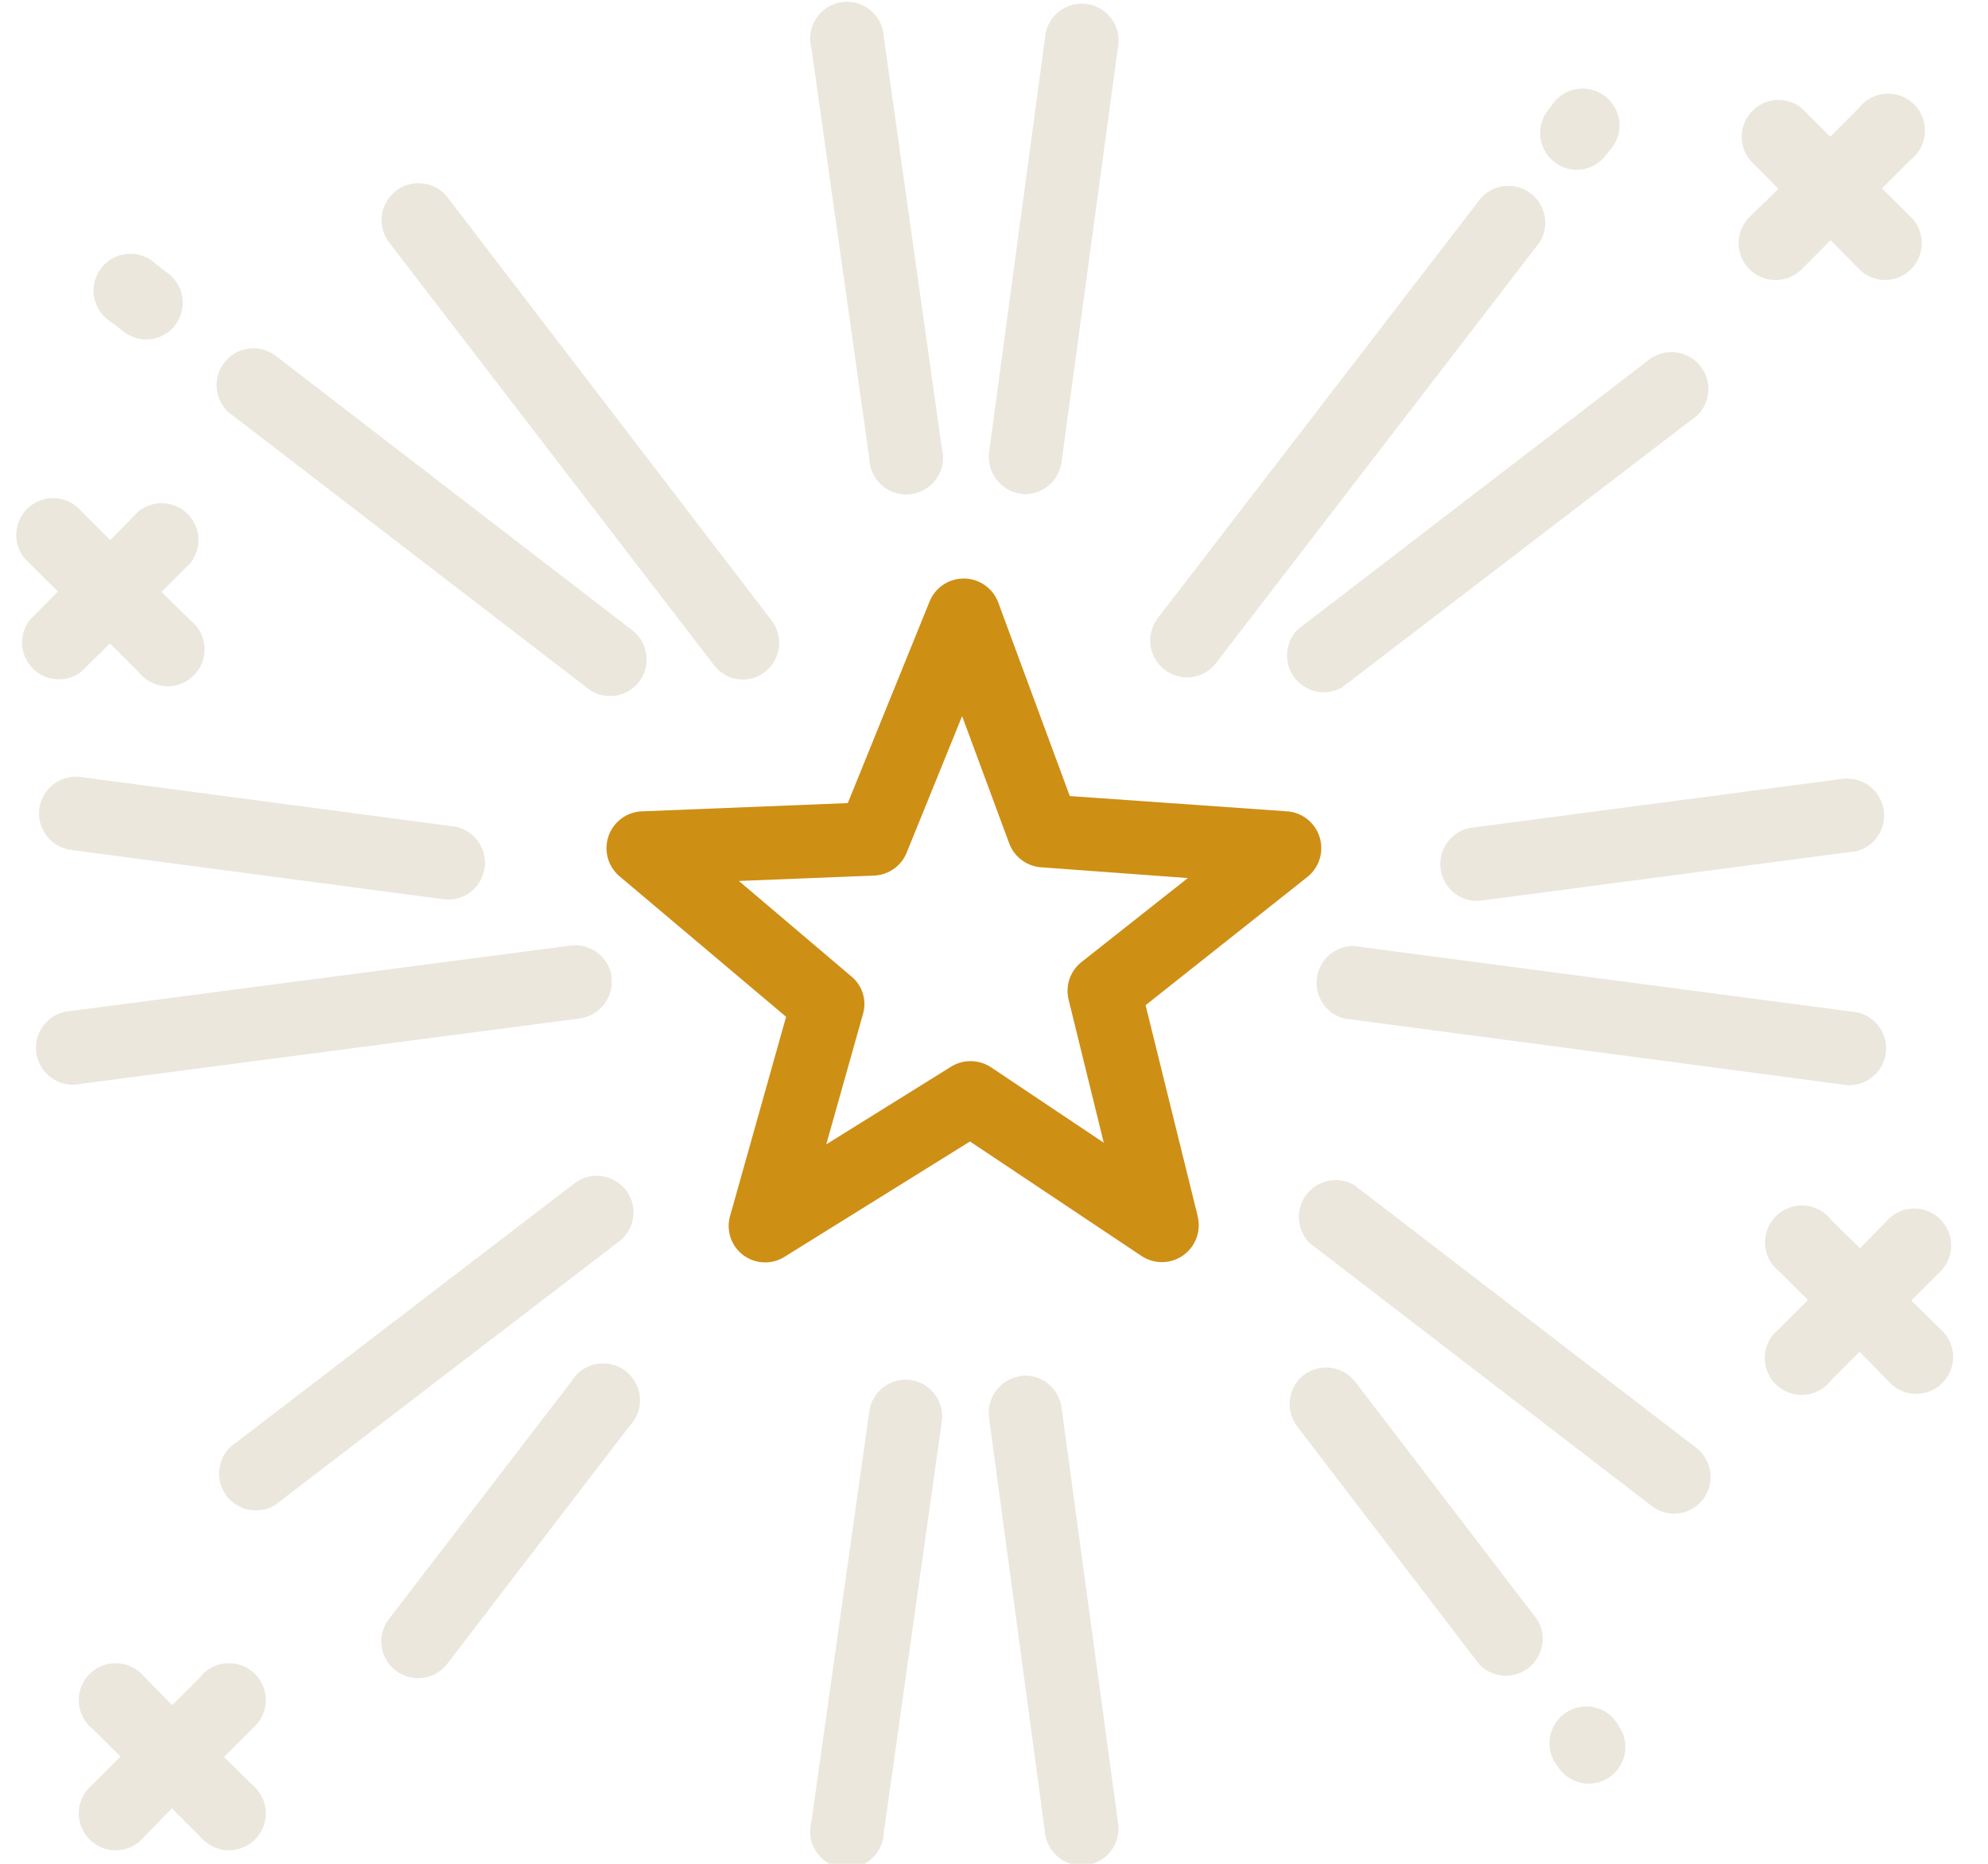
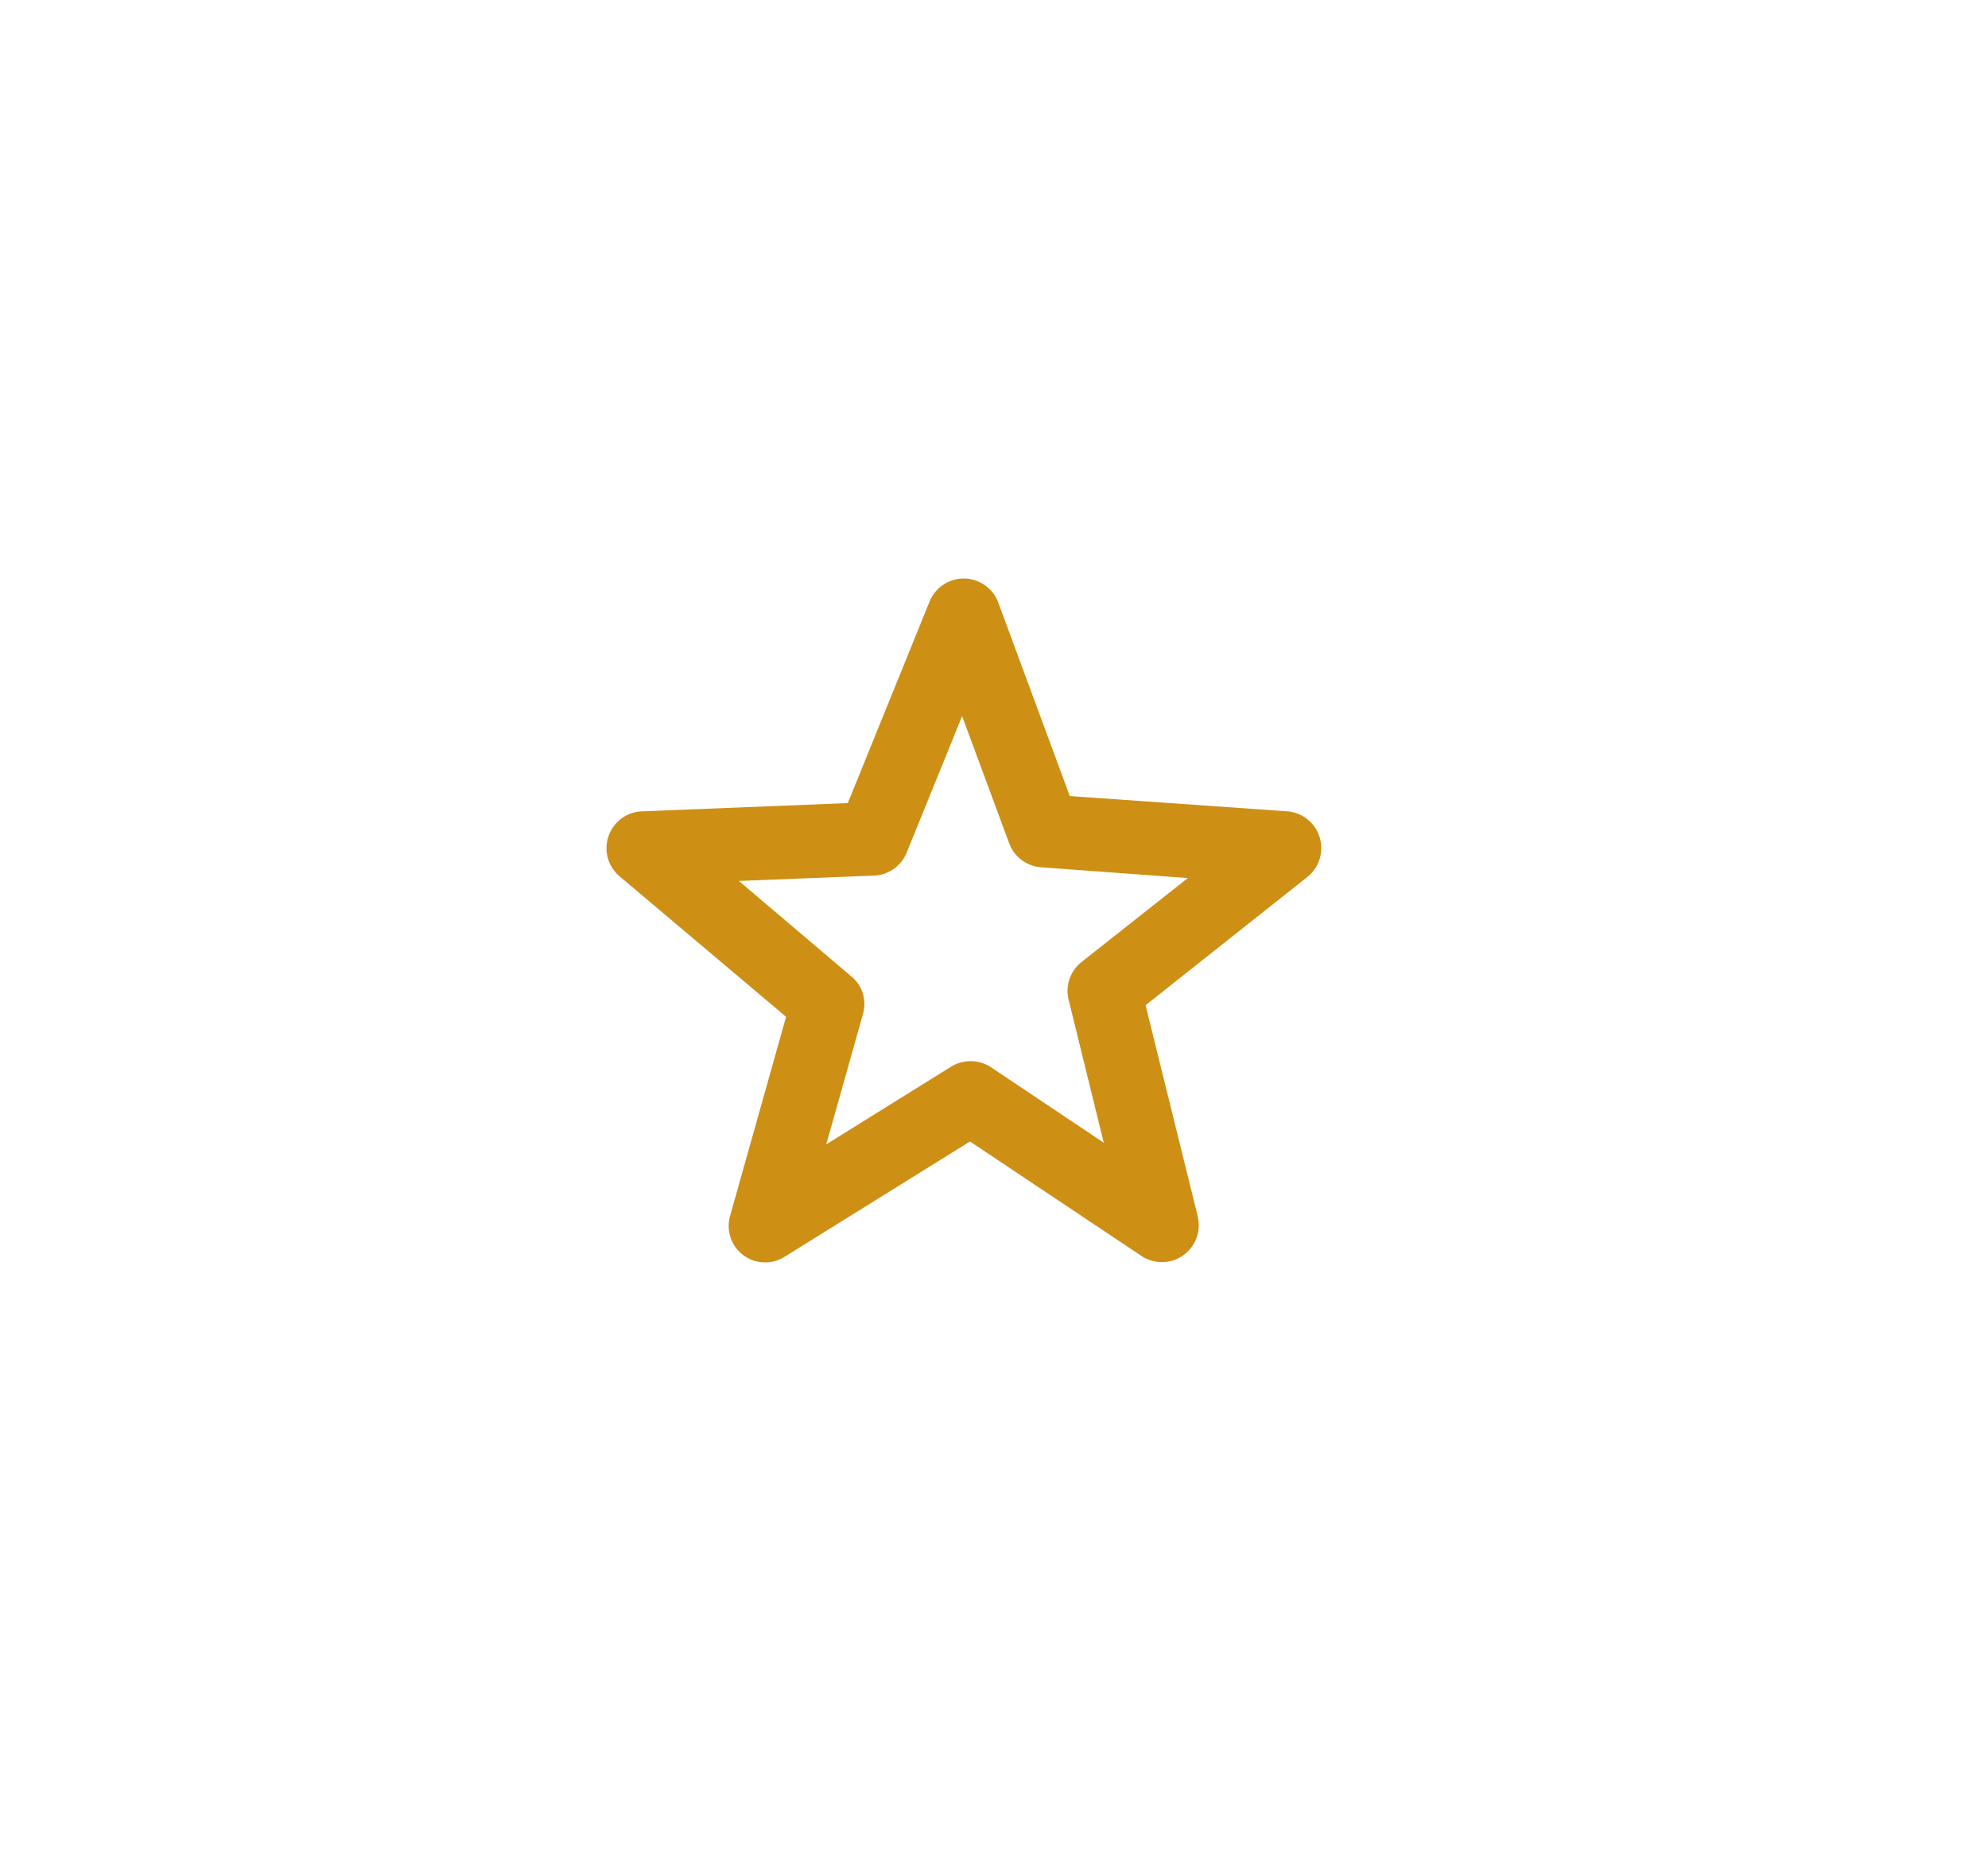
<svg xmlns="http://www.w3.org/2000/svg" width="48" height="45" fill="none">
-   <path fill="#ECE7DC" fill-rule="evenodd" d="M19.59 1.16A.89.89 0 1 1 21.34.9l1.4 9.92a.89.89 0 1 1-1.75.25l-1.4-9.92Zm23.35 3.4-.7.68A.89.89 0 1 0 43.5 6.5l.7-.7.69.7a.88.88 0 0 0 1.25 0 .89.89 0 0 0 0-1.26l-.7-.69.7-.7a.89.89 0 1 0-1.25-1.25l-.7.7-.7-.7a.89.89 0 0 0-1.24 1.26l.69.7Zm-25 11.85a.88.88 0 0 1-.7-.35L9.4 5.86a.89.89 0 0 1 1.41-1.09l7.82 10.21a.89.89 0 0 1-.7 1.43ZM2.69 7.78l.3.23a.88.88 0 0 0 1.24-.16.89.89 0 0 0-.16-1.24l-.3-.23a.89.89 0 1 0-1.08 1.4ZM.95 19.53a.89.89 0 0 1 1-.77l9.05 1.2a.89.89 0 0 1-.23 1.76l-9.06-1.2a.89.89 0 0 1-.76-1ZM5.58 10l8.61 6.62a.88.88 0 0 0 1.24-.16.89.89 0 0 0-.16-1.24L6.67 8.6A.89.89 0 0 0 5.57 10Zm19.17 1.93a.9.9 0 0 1-.87-1l1.35-10a.89.89 0 1 1 1.76.23l-1.36 10a.89.89 0 0 1-.88.77Zm20.08 12.51-12.15-1.6a.89.89 0 0 0-.23 1.75L44.6 26.2a.89.89 0 0 0 .23-1.76Zm-.23-5.64a.89.89 0 0 1 .23 1.75l-9.11 1.2h-.12a.89.89 0 0 1-.11-1.76l9.11-1.2ZM39.9 8.62l-8.57 6.58a.89.89 0 0 0 1.07 1.4l8.58-6.57a.89.89 0 0 0-1.08-1.4ZM38.07 4.1a.89.89 0 0 1-.7-1.43l.08-.1a.89.89 0 1 1 1.4 1.08l-.08.1a.88.88 0 0 1-.7.35Zm-9.95 12.07a.88.88 0 0 0 1.24-.16l7.8-10.14a.89.89 0 0 0-1.41-1.08l-7.8 10.14c-.29.39-.22.94.17 1.24Zm-25.47-.63-.7.69a.89.89 0 0 1-1.24-1.25l.69-.7-.7-.69a.89.89 0 1 1 1.26-1.25l.7.7.69-.7a.89.89 0 0 1 1.25 1.25l-.7.7.7.69a.89.89 0 1 1-1.25 1.25l-.7-.7Zm36.42 26.1-.13-.17a.89.89 0 0 0-1.4 1.08l.12.17a.88.88 0 1 0 1.4-1.08Zm7.78-10.94-.7.7.7.69a.89.89 0 1 1-1.26 1.25l-.69-.7-.7.7a.89.89 0 1 1-1.25-1.25l.7-.7-.7-.7a.89.89 0 1 1 1.26-1.24l.7.69.68-.7a.89.89 0 0 1 1.26 1.26Zm-5.89 4.26-8.25-6.34a.89.89 0 0 0-1.08 1.4l8.25 6.34a.88.88 0 0 0 1.24-.16.89.89 0 0 0-.16-1.24Zm-9.48-1.76a.89.89 0 0 1 1.24.16l4.4 5.75a.89.89 0 0 1-1.4 1.08l-4.4-5.75a.89.89 0 0 1 .16-1.24Zm-16.37-4.47a.89.89 0 0 0-1.24-.16l-8.3 6.36a.89.89 0 0 0 1.07 1.41l8.3-6.36c.4-.3.47-.86.17-1.25ZM4.85 40.47a.89.89 0 1 1 1.26 1.25l-.7.7.7.69a.89.89 0 1 1-1.26 1.25l-.7-.7-.68.7a.89.89 0 1 1-1.26-1.25l.7-.7-.7-.69a.89.89 0 1 1 1.26-1.25l.69.7.7-.7Zm9.92-16.88a.89.89 0 0 0-.99-.76L1.71 24.41a.89.89 0 1 0 .23 1.76L14 24.59c.48-.07.83-.51.76-1Zm9.86 9.63a.89.89 0 0 1 1 .76l1.36 10a.89.89 0 1 1-1.76.25l-1.35-10a.89.89 0 0 1 .75-1Zm-2.64.1a.89.89 0 0 0-1 .75l-1.4 9.92a.89.89 0 1 0 1.75.25l1.4-9.92a.89.89 0 0 0-.75-1Zm-8.19.03a.89.89 0 1 1 1.4 1.08l-4.4 5.74a.88.88 0 1 1-1.41-1.08l4.41-5.74Z" clip-rule="evenodd" />
  <path fill="#CE8F15" fill-rule="evenodd" d="m26.11 23.23 2.57-2.03-3.54-.26a.89.89 0 0 1-.77-.57l-1.14-3.08-1.34 3.3a.89.89 0 0 1-.78.55l-3.27.13 2.71 2.3c.27.22.38.57.29.9l-.89 3.16 3.02-1.88c.3-.18.67-.17.96.02l2.72 1.82-.85-3.46a.89.89 0 0 1 .31-.9Zm2.81 6.15a.89.89 0 0 1-1.35.95l-4.15-2.77-4.47 2.78a.88.88 0 0 1-1.32-.99l1.35-4.8-4.03-3.4a.89.89 0 0 1 .53-1.56l4.99-.2 1.98-4.88a.89.89 0 0 1 1.65.03l1.73 4.68 5.26.37a.89.89 0 0 1 .48 1.58l-3.91 3.1 1.26 5.1Z" clip-rule="evenodd" />
</svg>